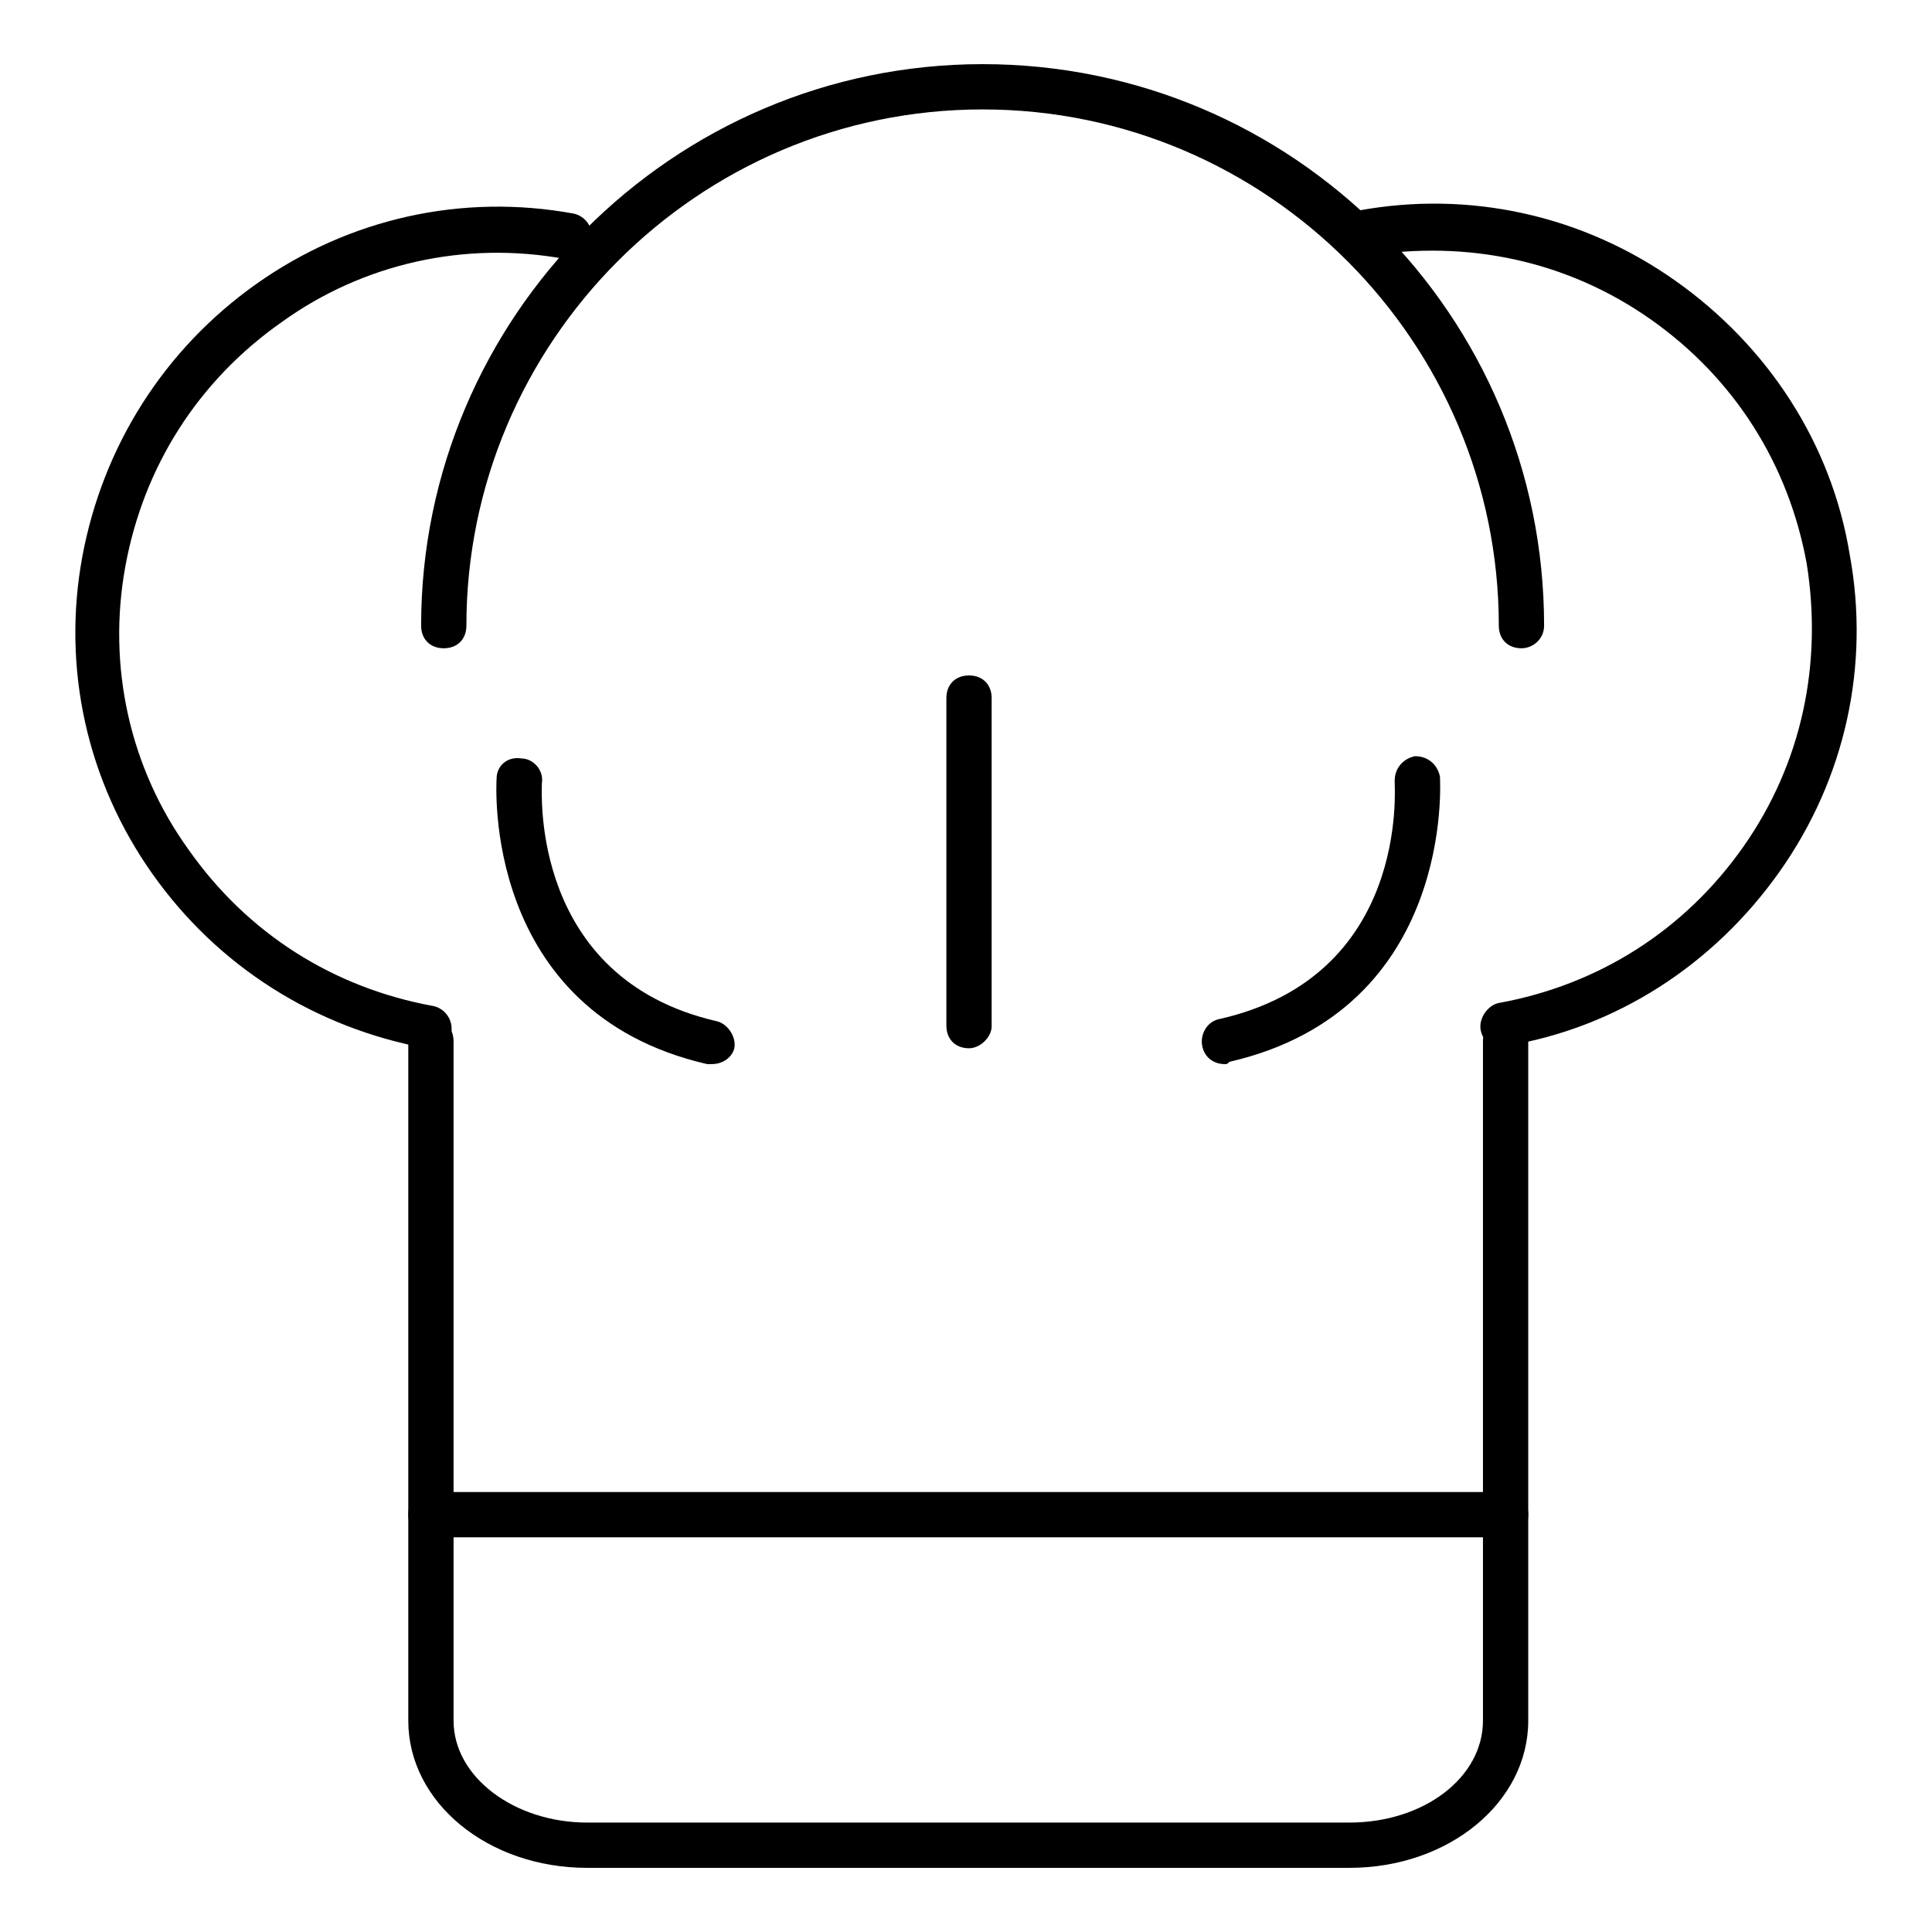
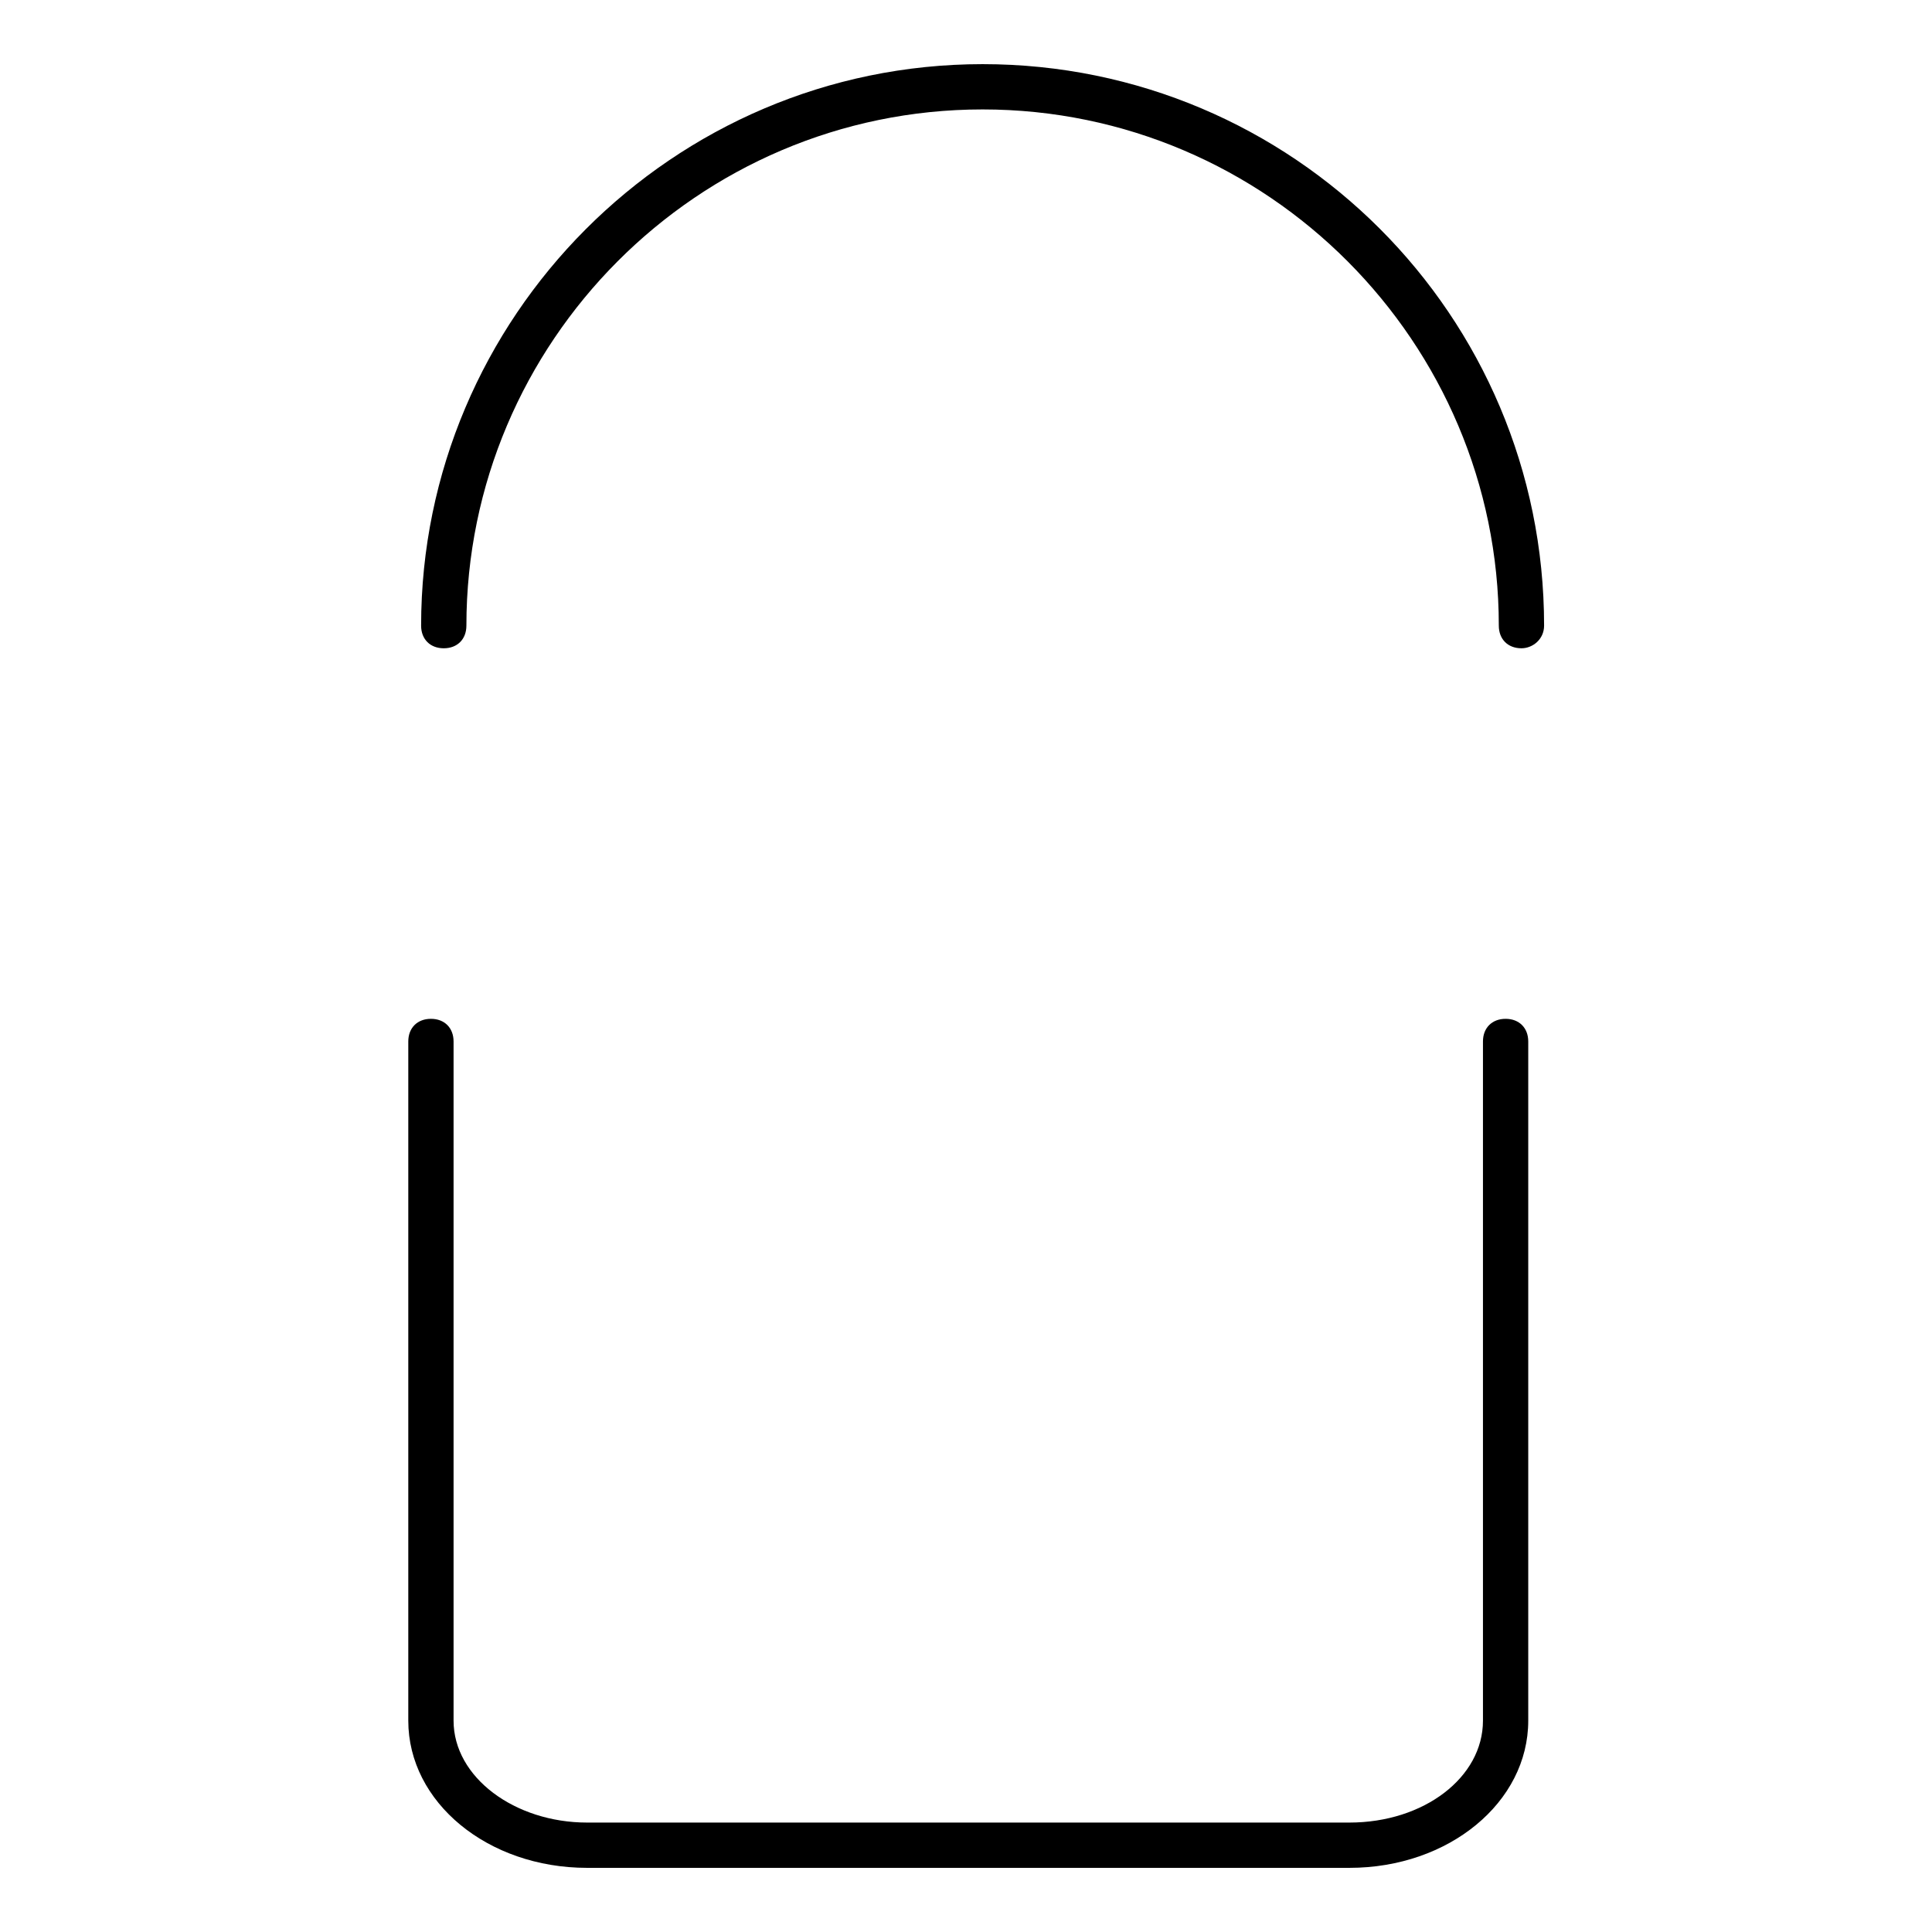
<svg xmlns="http://www.w3.org/2000/svg" version="1.1" x="0px" y="0px" viewBox="0 0 256 256" enable-background="new 0 0 256 256" xml:space="preserve">
  <g>
    <path fill="#000000" d="M201.6,85.9c-1.8,0-3-1.2-3-3c0-37.5-30.6-68.4-68.4-68.4c-37.8,0-68.4,30.9-68.4,68.4c0,1.8-1.2,3-3,3 s-3-1.2-3-3c0-40.8,33.3-74.4,74.4-74.4c41.1,0,74.4,33.3,74.4,74.4C204.6,84.7,203.1,85.9,201.6,85.9L201.6,85.9z" />
-     <path fill="#000000" d="M57.1,138.9h-0.6c-14.7-2.7-27.6-10.8-36.3-23.1s-12-27.3-9.3-42C13.6,59.2,21.7,46.3,34,37.6 c12.3-8.7,27.3-12,42-9.3c1.5,0.3,2.7,1.8,2.4,3.6c-0.3,1.5-1.8,2.7-3.6,2.4c-13.2-2.4-26.7,0.6-37.5,8.4 C26.2,50.5,19,61.9,16.6,75.1s0.6,26.7,8.4,37.5c7.8,11.1,19.2,18.3,32.4,20.7c1.5,0.3,2.7,1.8,2.4,3.6 C59.8,137.7,58.6,138.9,57.1,138.9z M199.2,138.9c-1.5,0-2.7-0.9-3-2.4c-0.3-1.5,0.9-3.3,2.4-3.6c13.2-2.4,24.6-9.6,32.4-20.7 c7.8-11.1,10.5-24.3,8.4-37.5c-2.4-13.2-9.6-24.6-20.7-32.4c-11.1-7.8-24.3-10.5-37.5-8.4c-1.8,0.3-3.3-0.9-3.6-2.4 c-0.3-1.5,0.9-3.3,2.4-3.6c14.7-2.7,29.7,0.6,42,9.3c12.3,8.7,20.7,21.6,23.1,36.3c2.7,14.7-0.6,29.7-9.3,42s-21.6,20.7-36.3,23.1 C199.5,138.6,199.5,138.9,199.2,138.9z" />
    <path fill="#000000" d="M178.8,247.5h-101c-13.2,0-23.7-8.7-23.7-19.5V138c0-1.8,1.2-3,3-3s3,1.2,3,3V228c0,7.5,8.1,13.5,17.7,13.5 h101c9.9,0,17.7-6,17.7-13.5V138c0-1.8,1.2-3,3-3c1.8,0,3,1.2,3,3V228C202.5,238.8,192,247.5,178.8,247.5L178.8,247.5z" />
-     <path fill="#000000" d="M199.5,203.7H57.1c-1.8,0-3-1.2-3-3c0-1.8,1.2-3,3-3h142.4c1.8,0,3,1.2,3,3 C202.5,202.5,201.3,203.7,199.5,203.7L199.5,203.7z M128.4,138.9c-1.8,0-3-1.2-3-3V92.5c0-1.8,1.2-3,3-3s3,1.2,3,3v43.5 C131.4,137.4,129.9,138.9,128.4,138.9L128.4,138.9z M94.3,141h-0.6c-30-6.9-27.9-37.5-27.9-37.8c0-1.8,1.5-3,3.3-2.7 c1.5,0,3,1.5,2.7,3.3c0,1.2-1.5,25.8,23.1,31.5c1.5,0.3,2.7,2.1,2.4,3.6C97,140.1,95.8,141,94.3,141z M162.3,141 c-1.5,0-2.7-0.9-3-2.4c-0.3-1.5,0.6-3.3,2.4-3.6c24.9-5.7,23.1-30.3,23.1-31.5c0-1.8,1.2-3,2.7-3.3c1.8,0,3,1.2,3.3,2.7 c0,0.3,2.1,30.9-27.9,37.8C162.6,141,162.6,141,162.3,141L162.3,141z" />
  </g>
</svg>